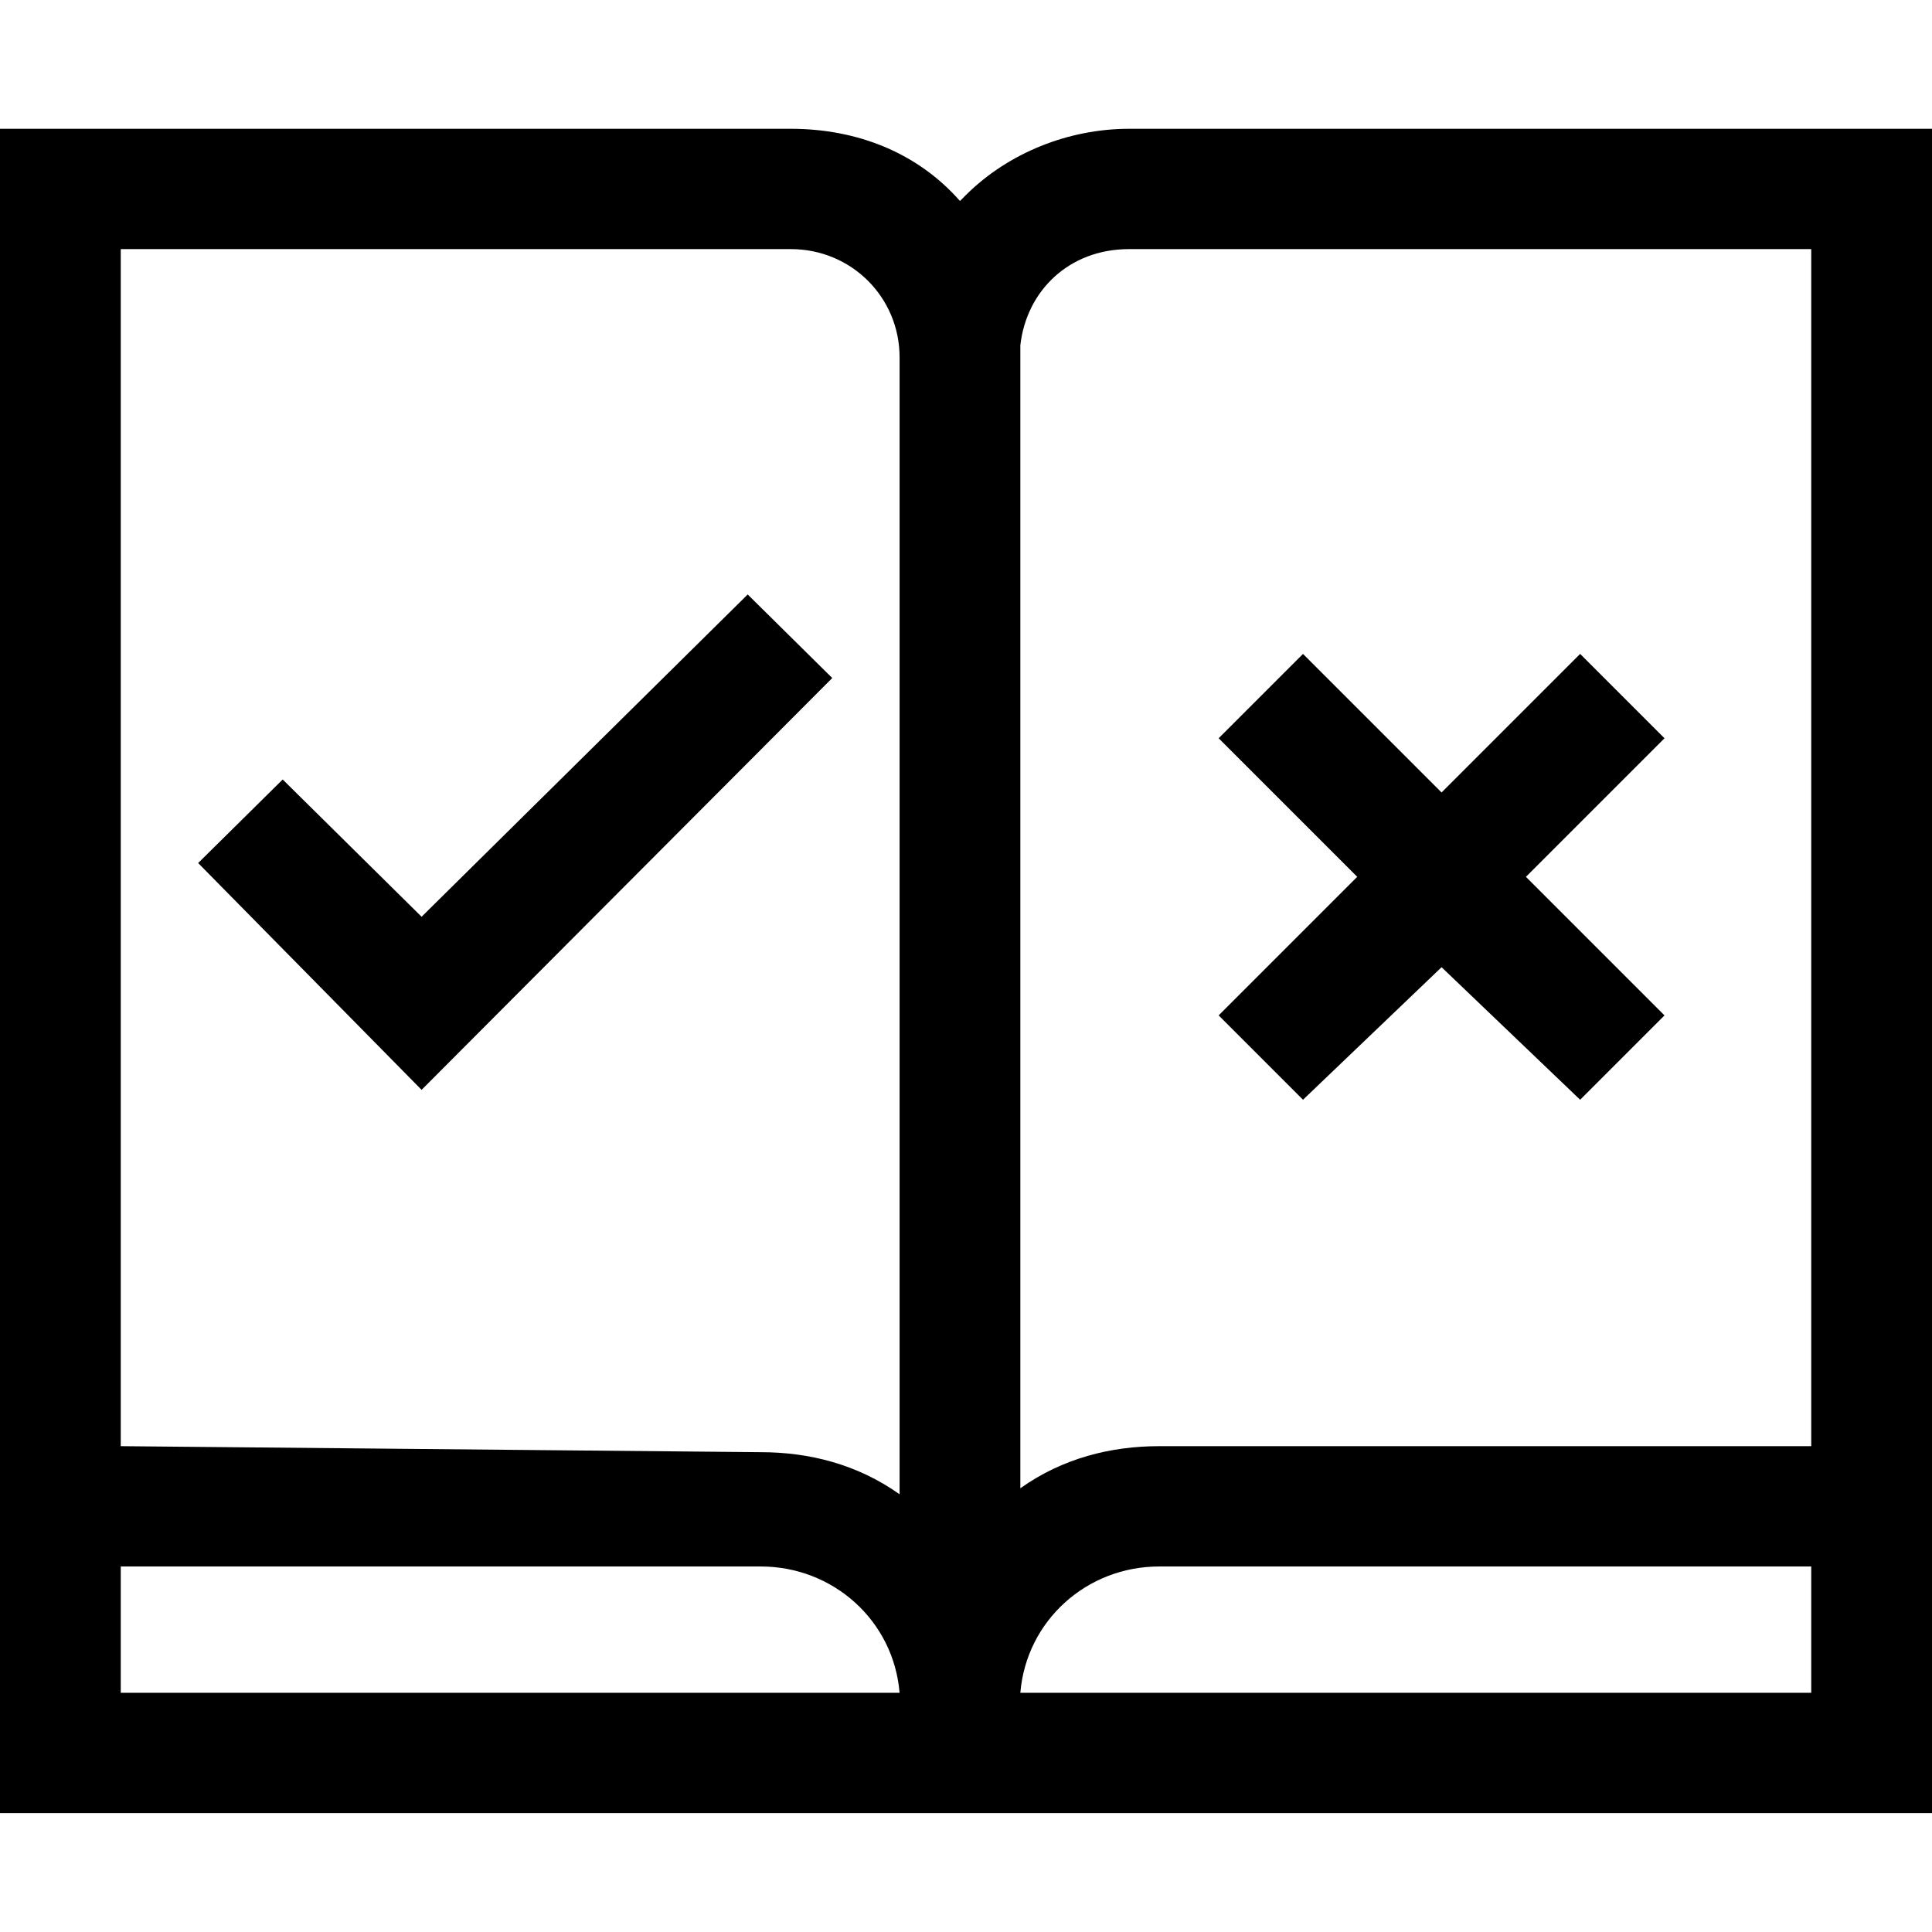
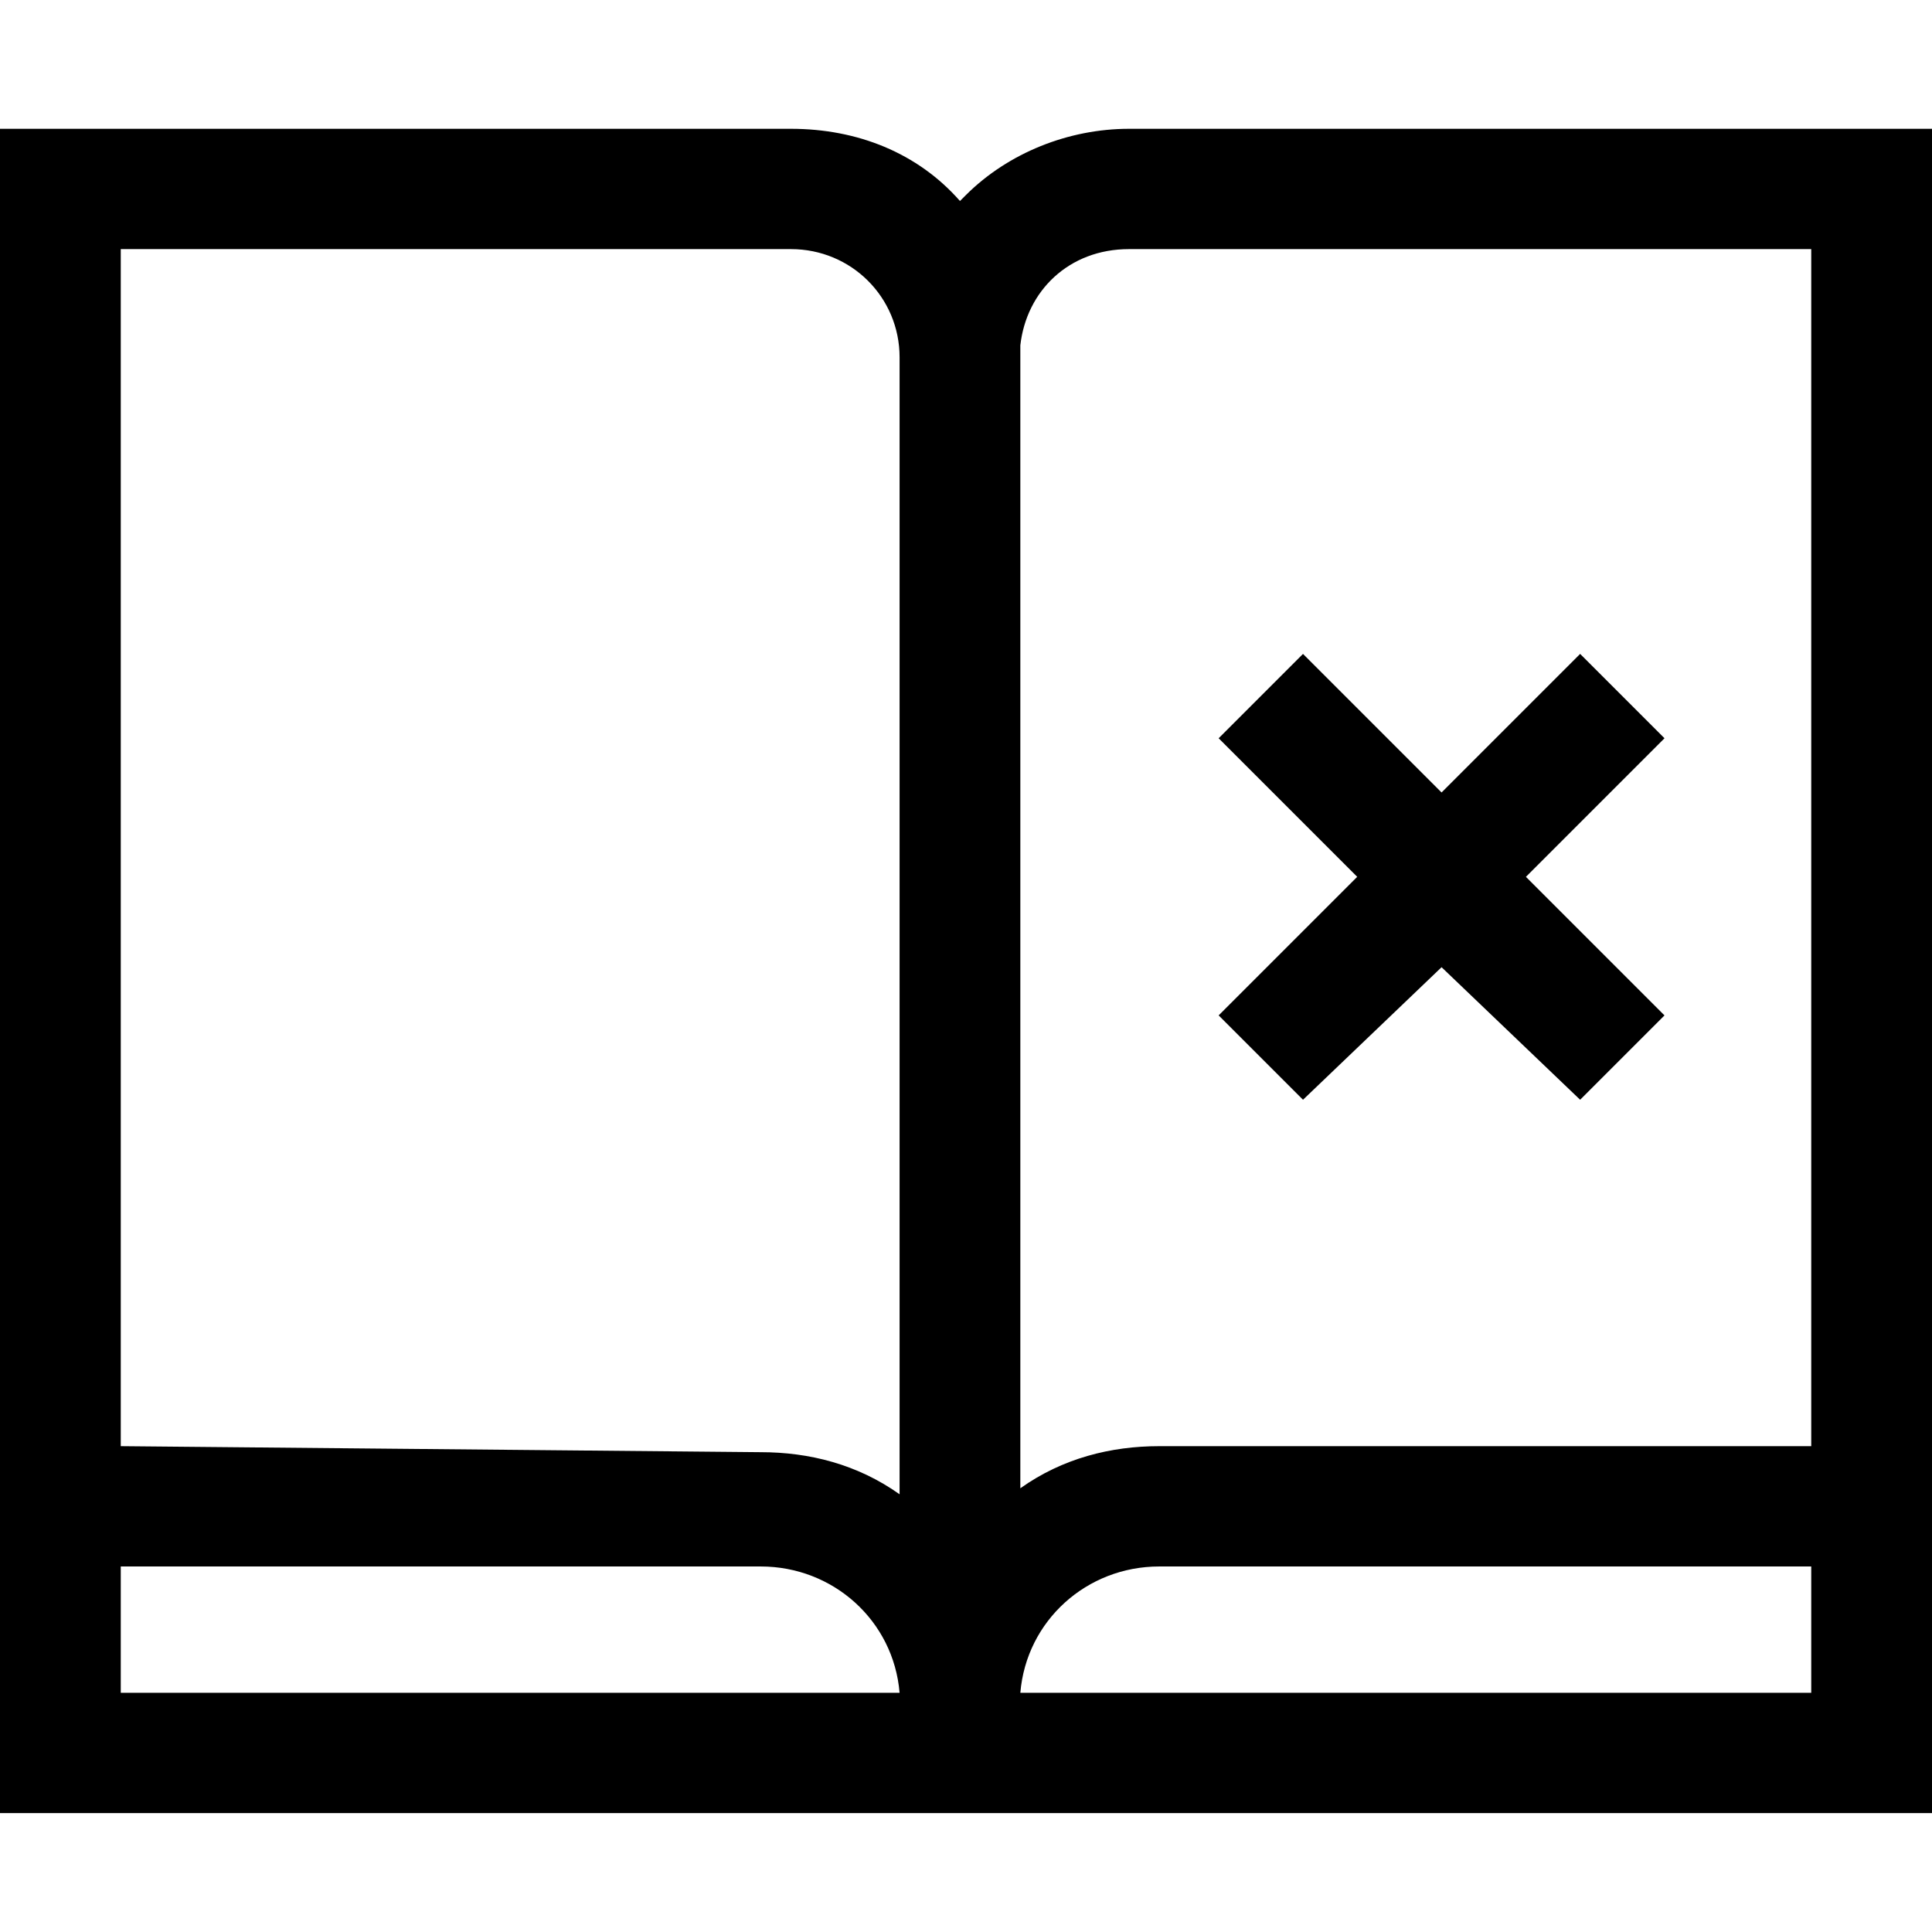
<svg xmlns="http://www.w3.org/2000/svg" width="195" height="195" viewBox="0 0 195 195">
  <g transform="translate(0 13)">
    <path d="M113.953,0 C107.859,0 101.766,2.429 97.5,6.679 C97.5,6.679 96.891,7.286 96.891,7.286 C92.625,2.429 86.531,0 79.828,0 L0,0 L0,170 L195,170 L195,0 L113.953,0 L113.953,0 Z M12.188,12.143 L79.828,12.143 C85.922,12.143 90.797,17 90.797,23.071 L90.797,23.071 L90.797,137.821 C86.531,134.786 81.656,133.571 76.781,133.571 L12.188,132.964 L12.188,12.143 Z M12.188,145.107 L76.781,145.107 C84.094,145.107 90.188,150.571 90.797,157.857 L12.188,157.857 L12.188,145.107 Z M182.812,157.857 L102.984,157.857 C103.594,150.571 109.688,145.107 117,145.107 L117,145.107 L182.812,145.107 L182.812,157.857 Z M182.812,132.964 L117,132.964 L117,132.964 C112.125,132.964 107.25,134.179 102.984,137.214 L102.984,21.857 C103.594,16.393 107.859,12.143 113.953,12.143 L113.953,12.143 L182.812,12.143 L182.812,132.964 Z" />
-     <polygon points="75.467 47 42.552 79.53 28.533 65.675 20 74.108 42.552 97 84 55.434" />
    <polygon points="131.514 98 145.5 84.622 159.486 98 168 89.486 154.014 75.5 168 61.514 159.486 53 145.5 66.986 131.514 53 123 61.514 136.986 75.5 123 89.486" />
  </g>
</svg>